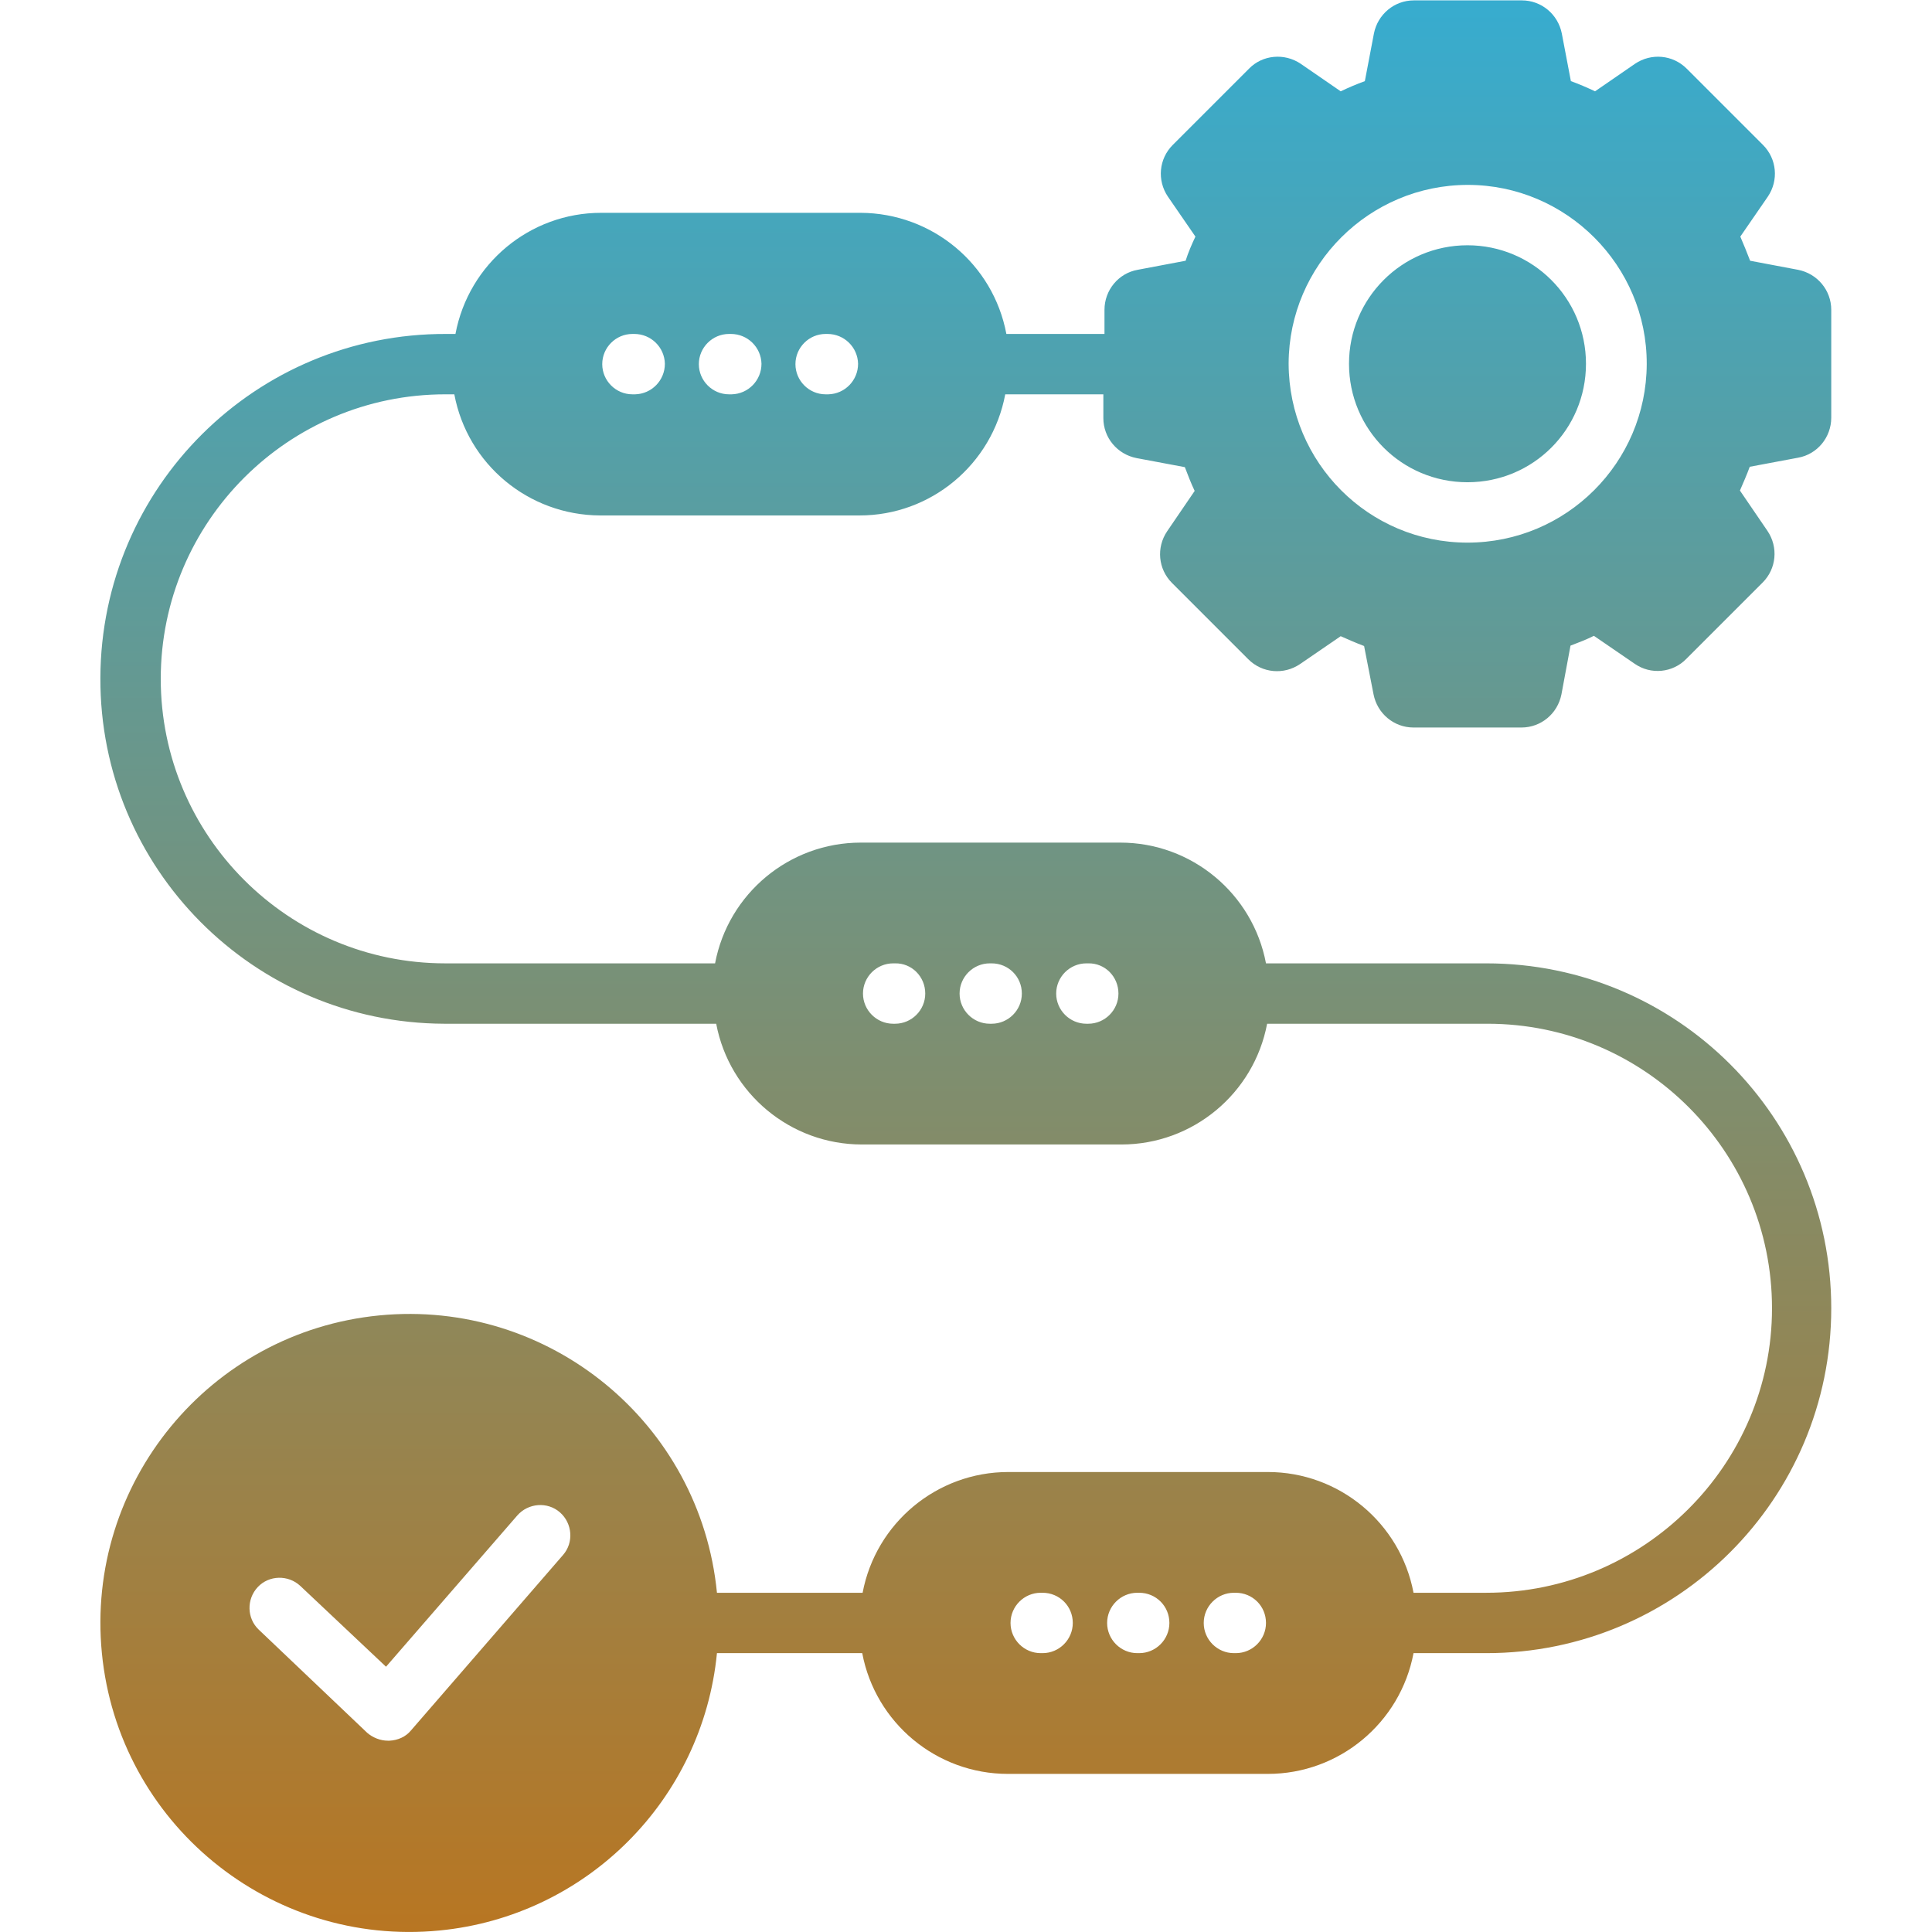
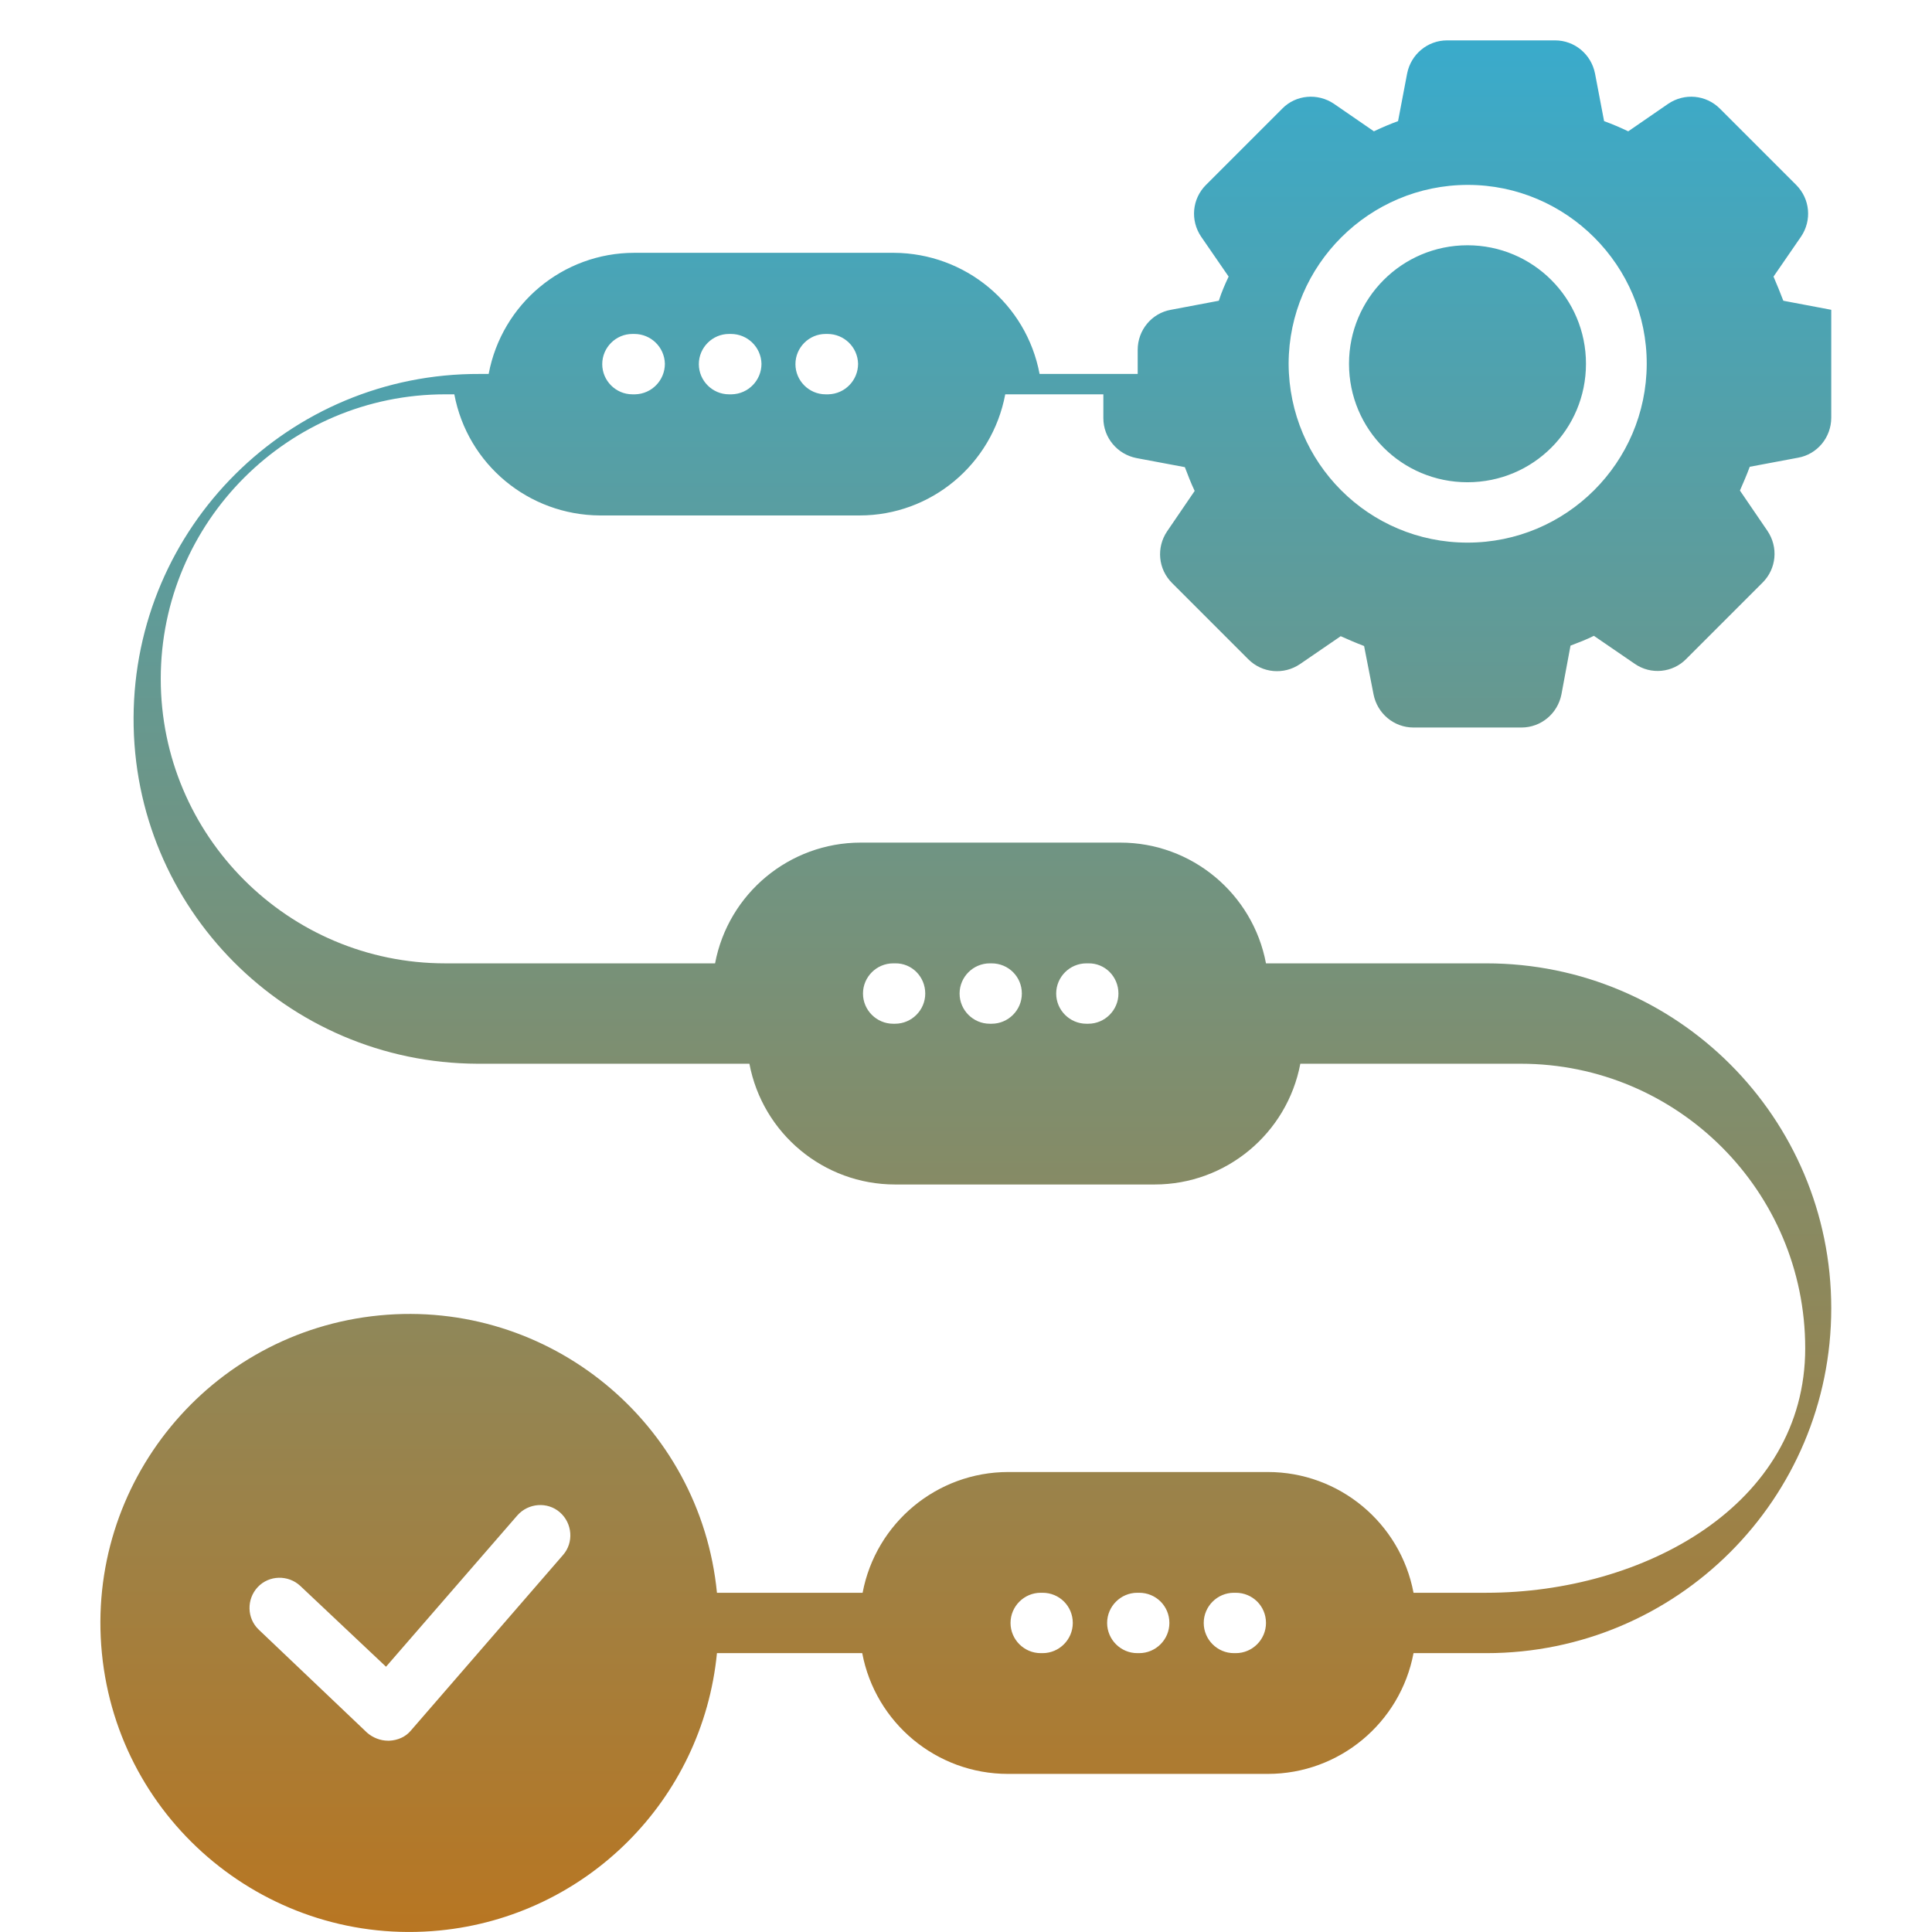
<svg xmlns="http://www.w3.org/2000/svg" id="Layer_1" x="0px" y="0px" viewBox="0 0 512 512" style="enable-background:new 0 0 512 512;" xml:space="preserve">
  <style type="text/css">	.st0{fill-rule:evenodd;clip-rule:evenodd;fill:url(#SVGID_1_);}</style>
  <linearGradient id="SVGID_1_" gradientUnits="userSpaceOnUse" x1="255.859" y1="-1" x2="255.859" y2="511" gradientTransform="matrix(1 0 0 -1 0 511)">
    <stop offset="0" style="stop-color:#B87622" />
    <stop offset="1" style="stop-color:#37ACCF" />
  </linearGradient>
-   <path class="st0" d="M210.8,96.5c0-4.4,3.6-8,8-8c0,0,0,0,0,0h0.5c4.4,0,8,3.5,8.1,7.9c0,4.4-3.5,8-7.9,8.1c-0.1,0-0.1,0-0.2,0h-0.5 C214.4,104.5,210.8,100.9,210.8,96.5L210.8,96.5z M185.2,96.5c0-4.4,3.6-8,8-8c0,0,0,0,0,0h0.5c4.4,0,8,3.5,8.1,7.9 c0,4.4-3.5,8-7.9,8.1c-0.1,0-0.1,0-0.2,0h-0.5C188.8,104.5,185.2,100.9,185.2,96.5L185.2,96.5z M159.6,96.5c0-4.4,3.6-8,8-8 c0,0,0,0,0,0h0.5c4.4,0,8,3.5,8.1,7.9c0,4.4-3.5,8-7.9,8.1c-0.1,0-0.1,0-0.2,0h-0.5C163.2,104.5,159.6,100.9,159.6,96.5L159.6,96.5z  M296.4,263.3c0,4.4-3.6,8-8,8c0,0,0,0,0,0h-0.5c-4.4,0-8-3.6-8-8s3.6-8,8-8h0.5C292.8,255.2,296.4,258.8,296.4,263.3 C296.4,263.2,296.4,263.2,296.4,263.3z M270.8,263.3c0,4.4-3.6,8-8,8h-0.5c-4.4,0-8-3.6-8-8s3.6-8,8-8h0.5 C267.2,255.3,270.8,258.8,270.8,263.3z M245.2,263.3c0,4.4-3.6,8-8,8c0,0,0,0,0,0h-0.5c-4.4,0-8-3.6-8-8s3.6-8,8-8h0.5 C241.6,255.2,245.2,258.8,245.2,263.3C245.2,263.2,245.2,263.2,245.2,263.3z M335.5,430.1c0,4.4-3.6,8-8,8h-0.5c-4.4,0-8-3.6-8-8 s3.6-8,8-8h0.5C331.9,422.1,335.5,425.6,335.5,430.1z M309.9,430.1c0,4.4-3.6,8-8,8c0,0,0,0,0,0h-0.5c-4.4,0-8-3.6-8-8s3.6-8,8-8 h0.5C306.3,422.1,309.9,425.6,309.9,430.1C309.9,430,309.9,430.1,309.9,430.1z M284.3,430.1c0,4.4-3.6,8-8,8c0,0,0,0,0,0h-0.5 c-4.4,0-8-3.6-8-8s3.6-8,8-8h0.5C280.7,422.1,284.3,425.6,284.3,430.1C284.3,430,284.3,430.1,284.3,430.1z M388.9,65 c17.3,0,31.4,14,31.4,31.4s-14,31.4-31.4,31.4s-31.4-14-31.4-31.4c0,0,0,0,0,0C357.5,79.1,371.5,65,388.9,65z M388.9,143.8 c26.2,0,47.4-21.2,47.5-47.3S415.1,49,389,49s-47.4,21.2-47.5,47.3c0,0,0,0.1,0,0.1C341.6,122.6,362.7,143.8,388.9,143.8z  M149.2,412.1l-40.3,46.5c-1.4,1.7-3.5,2.6-5.7,2.7h-0.4c-2,0-4-0.8-5.5-2.1l-28.7-27.3c-3.2-3-3.3-8.1-0.3-11.3 c3-3.2,8.1-3.3,11.3-0.3l22.7,21.4l34.8-40.1c2.9-3.3,8-3.7,11.3-0.8C151.7,403.7,152.1,408.8,149.2,412.1L149.2,412.1L149.2,412.1z  M393.9,422.1h-19.3c-3.5-18.5-19.7-32-38.6-32h-68.8c-18.9,0-35.1,13.5-38.6,32h-38.6c-4.4-45-44.5-77.9-89.5-73.5 s-77.9,44.5-73.5,89.5s44.5,77.9,89.5,73.5c38.9-3.8,69.7-34.6,73.5-73.5h38.5c3.5,18.5,19.7,32,38.6,32H336 c18.9,0,35.1-13.5,38.6-32h19.3c50.5,0,91.4-40.9,91.4-91.4c0-50.5-40.9-91.4-91.4-91.4c0,0,0,0,0,0h-58.4 c-3.5-18.5-19.7-32-38.6-32h-68.8c-18.9,0-35.1,13.5-38.6,32h-71.5c-41.6,0-75.4-33.8-75.4-75.4s33.8-75.4,75.4-75.4h2.4 c3.5,18.6,19.7,32,38.6,32.1h68.8c18.9,0,35.1-13.5,38.6-32.1h26v6.3c0,5.2,3.7,9.6,8.8,10.6l12.8,2.4c0.8,2.1,1.6,4.2,2.6,6.3 l-7.3,10.7c-2.9,4.3-2.4,10,1.3,13.7l20.2,20.2c3.7,3.7,9.4,4.2,13.7,1.3l10.8-7.4c2,0.9,4.1,1.8,6.2,2.6L364,184 c1,5.1,5.4,8.8,10.6,8.8h28.6c5.2,0,9.6-3.7,10.6-8.8l2.4-12.9c2.1-0.8,4.2-1.6,6.2-2.6l10.8,7.4c4.3,3,10.1,2.4,13.7-1.3l20.2-20.2 c3.7-3.7,4.2-9.4,1.3-13.7l-7.3-10.7c0.9-2.1,1.8-4.1,2.6-6.3l12.8-2.4c5.1-0.9,8.8-5.4,8.8-10.6V82.1c0-5.2-3.7-9.6-8.8-10.6 l-12.7-2.4c-0.8-2.1-1.7-4.3-2.6-6.4l7.3-10.6c2.9-4.3,2.4-10-1.3-13.7l-20.2-20.2c-3.7-3.7-9.4-4.2-13.7-1.3l-10.6,7.3 c-2.1-1-4.2-1.9-6.4-2.7l-2.4-12.6c-1-5.1-5.4-8.8-10.6-8.8h-28.6c-5.2,0-9.6,3.7-10.6,8.8l-2.4,12.6c-2.2,0.8-4.3,1.7-6.4,2.7 l-10.6-7.3c-4.3-2.9-10.1-2.4-13.7,1.3l-20.2,20.2c-3.7,3.7-4.2,9.4-1.3,13.7l7.3,10.6c-1,2.1-1.9,4.2-2.6,6.4l-12.7,2.4 c-5.1,0.9-8.8,5.4-8.8,10.6v6.4h-26c-3.5-18.6-19.7-32-38.6-32.1h-68.8c-18.9,0-35.1,13.5-38.6,32.1h-2.4 c-50.5-0.2-91.5,40.6-91.7,91.1s40.6,91.5,91.1,91.7c0.2,0,0.4,0,0.6,0h71.5c3.5,18.5,19.7,32,38.6,32h68.8 c18.9,0,35.1-13.5,38.6-32h58.4c41.6,0,75.4,33.8,75.4,75.4S435.5,422.1,393.9,422.1L393.9,422.1z" />
+   <path class="st0" d="M210.8,96.5c0-4.4,3.6-8,8-8c0,0,0,0,0,0h0.5c4.4,0,8,3.5,8.1,7.9c0,4.4-3.5,8-7.9,8.1c-0.1,0-0.1,0-0.2,0h-0.5 C214.4,104.5,210.8,100.9,210.8,96.5L210.8,96.5z M185.2,96.5c0-4.4,3.6-8,8-8c0,0,0,0,0,0h0.5c4.4,0,8,3.5,8.1,7.9 c0,4.4-3.5,8-7.9,8.1c-0.1,0-0.1,0-0.2,0h-0.5C188.8,104.5,185.2,100.9,185.2,96.5L185.2,96.5z M159.6,96.5c0-4.4,3.6-8,8-8 c0,0,0,0,0,0h0.5c4.4,0,8,3.5,8.1,7.9c0,4.4-3.5,8-7.9,8.1c-0.1,0-0.1,0-0.2,0h-0.5C163.2,104.5,159.6,100.9,159.6,96.5L159.6,96.5z  M296.4,263.3c0,4.4-3.6,8-8,8c0,0,0,0,0,0h-0.5c-4.4,0-8-3.6-8-8s3.6-8,8-8h0.5C292.8,255.2,296.4,258.8,296.4,263.3 C296.4,263.2,296.4,263.2,296.4,263.3z M270.8,263.3c0,4.4-3.6,8-8,8h-0.5c-4.4,0-8-3.6-8-8s3.6-8,8-8h0.5 C267.2,255.3,270.8,258.8,270.8,263.3z M245.2,263.3c0,4.4-3.6,8-8,8c0,0,0,0,0,0h-0.5c-4.4,0-8-3.6-8-8s3.6-8,8-8h0.5 C241.6,255.2,245.2,258.8,245.2,263.3C245.2,263.2,245.2,263.2,245.2,263.3z M335.5,430.1c0,4.4-3.6,8-8,8h-0.5c-4.4,0-8-3.6-8-8 s3.6-8,8-8h0.5C331.9,422.1,335.5,425.6,335.5,430.1z M309.9,430.1c0,4.4-3.6,8-8,8c0,0,0,0,0,0h-0.5c-4.4,0-8-3.6-8-8s3.6-8,8-8 h0.5C306.3,422.1,309.9,425.6,309.9,430.1C309.9,430,309.9,430.1,309.9,430.1z M284.3,430.1c0,4.4-3.6,8-8,8c0,0,0,0,0,0h-0.5 c-4.4,0-8-3.6-8-8s3.6-8,8-8h0.5C280.7,422.1,284.3,425.6,284.3,430.1C284.3,430,284.3,430.1,284.3,430.1z M388.9,65 c17.3,0,31.4,14,31.4,31.4s-14,31.4-31.4,31.4s-31.4-14-31.4-31.4c0,0,0,0,0,0C357.5,79.1,371.5,65,388.9,65z M388.9,143.8 c26.2,0,47.4-21.2,47.5-47.3S415.1,49,389,49s-47.4,21.2-47.5,47.3c0,0,0,0.1,0,0.1C341.6,122.6,362.7,143.8,388.9,143.8z  M149.2,412.1l-40.3,46.5c-1.4,1.7-3.5,2.6-5.7,2.7h-0.4c-2,0-4-0.8-5.5-2.1l-28.7-27.3c-3.2-3-3.3-8.1-0.3-11.3 c3-3.2,8.1-3.3,11.3-0.3l22.7,21.4l34.8-40.1c2.9-3.3,8-3.7,11.3-0.8C151.7,403.7,152.1,408.8,149.2,412.1L149.2,412.1L149.2,412.1z  M393.9,422.1h-19.3c-3.5-18.5-19.7-32-38.6-32h-68.8c-18.9,0-35.1,13.5-38.6,32h-38.6c-4.4-45-44.5-77.9-89.5-73.5 s-77.9,44.5-73.5,89.5s44.5,77.9,89.5,73.5c38.9-3.8,69.7-34.6,73.5-73.5h38.5c3.5,18.5,19.7,32,38.6,32H336 c18.9,0,35.1-13.5,38.6-32h19.3c50.5,0,91.4-40.9,91.4-91.4c0-50.5-40.9-91.4-91.4-91.4c0,0,0,0,0,0h-58.4 c-3.5-18.5-19.7-32-38.6-32h-68.8c-18.9,0-35.1,13.5-38.6,32h-71.5c-41.6,0-75.4-33.8-75.4-75.4s33.8-75.4,75.4-75.4h2.4 c3.5,18.6,19.7,32,38.6,32.1h68.8c18.9,0,35.1-13.5,38.6-32.1h26v6.3c0,5.2,3.7,9.6,8.8,10.6l12.8,2.4c0.8,2.1,1.6,4.2,2.6,6.3 l-7.3,10.7c-2.9,4.3-2.4,10,1.3,13.7l20.2,20.2c3.7,3.7,9.4,4.2,13.7,1.3l10.8-7.4c2,0.9,4.1,1.8,6.2,2.6L364,184 c1,5.1,5.4,8.8,10.6,8.8h28.6c5.2,0,9.6-3.7,10.6-8.8l2.4-12.9c2.1-0.8,4.2-1.6,6.2-2.6l10.8,7.4c4.3,3,10.1,2.4,13.7-1.3l20.2-20.2 c3.7-3.7,4.2-9.4,1.3-13.7l-7.3-10.7c0.9-2.1,1.8-4.1,2.6-6.3l12.8-2.4c5.1-0.9,8.8-5.4,8.8-10.6V82.1l-12.7-2.4c-0.8-2.1-1.7-4.3-2.6-6.4l7.3-10.6c2.9-4.3,2.4-10-1.3-13.7l-20.2-20.2c-3.7-3.7-9.4-4.2-13.7-1.3l-10.6,7.3 c-2.1-1-4.2-1.9-6.4-2.7l-2.4-12.6c-1-5.1-5.4-8.8-10.6-8.8h-28.6c-5.2,0-9.6,3.7-10.6,8.8l-2.4,12.6c-2.2,0.8-4.3,1.7-6.4,2.7 l-10.6-7.3c-4.3-2.9-10.1-2.4-13.7,1.3l-20.2,20.2c-3.7,3.7-4.2,9.4-1.3,13.7l7.3,10.6c-1,2.1-1.9,4.2-2.6,6.4l-12.7,2.4 c-5.1,0.9-8.8,5.4-8.8,10.6v6.4h-26c-3.5-18.6-19.7-32-38.6-32.1h-68.8c-18.9,0-35.1,13.5-38.6,32.1h-2.4 c-50.5-0.2-91.5,40.6-91.7,91.1s40.6,91.5,91.1,91.7c0.2,0,0.4,0,0.6,0h71.5c3.5,18.5,19.7,32,38.6,32h68.8 c18.9,0,35.1-13.5,38.6-32h58.4c41.6,0,75.4,33.8,75.4,75.4S435.5,422.1,393.9,422.1L393.9,422.1z" />
</svg>